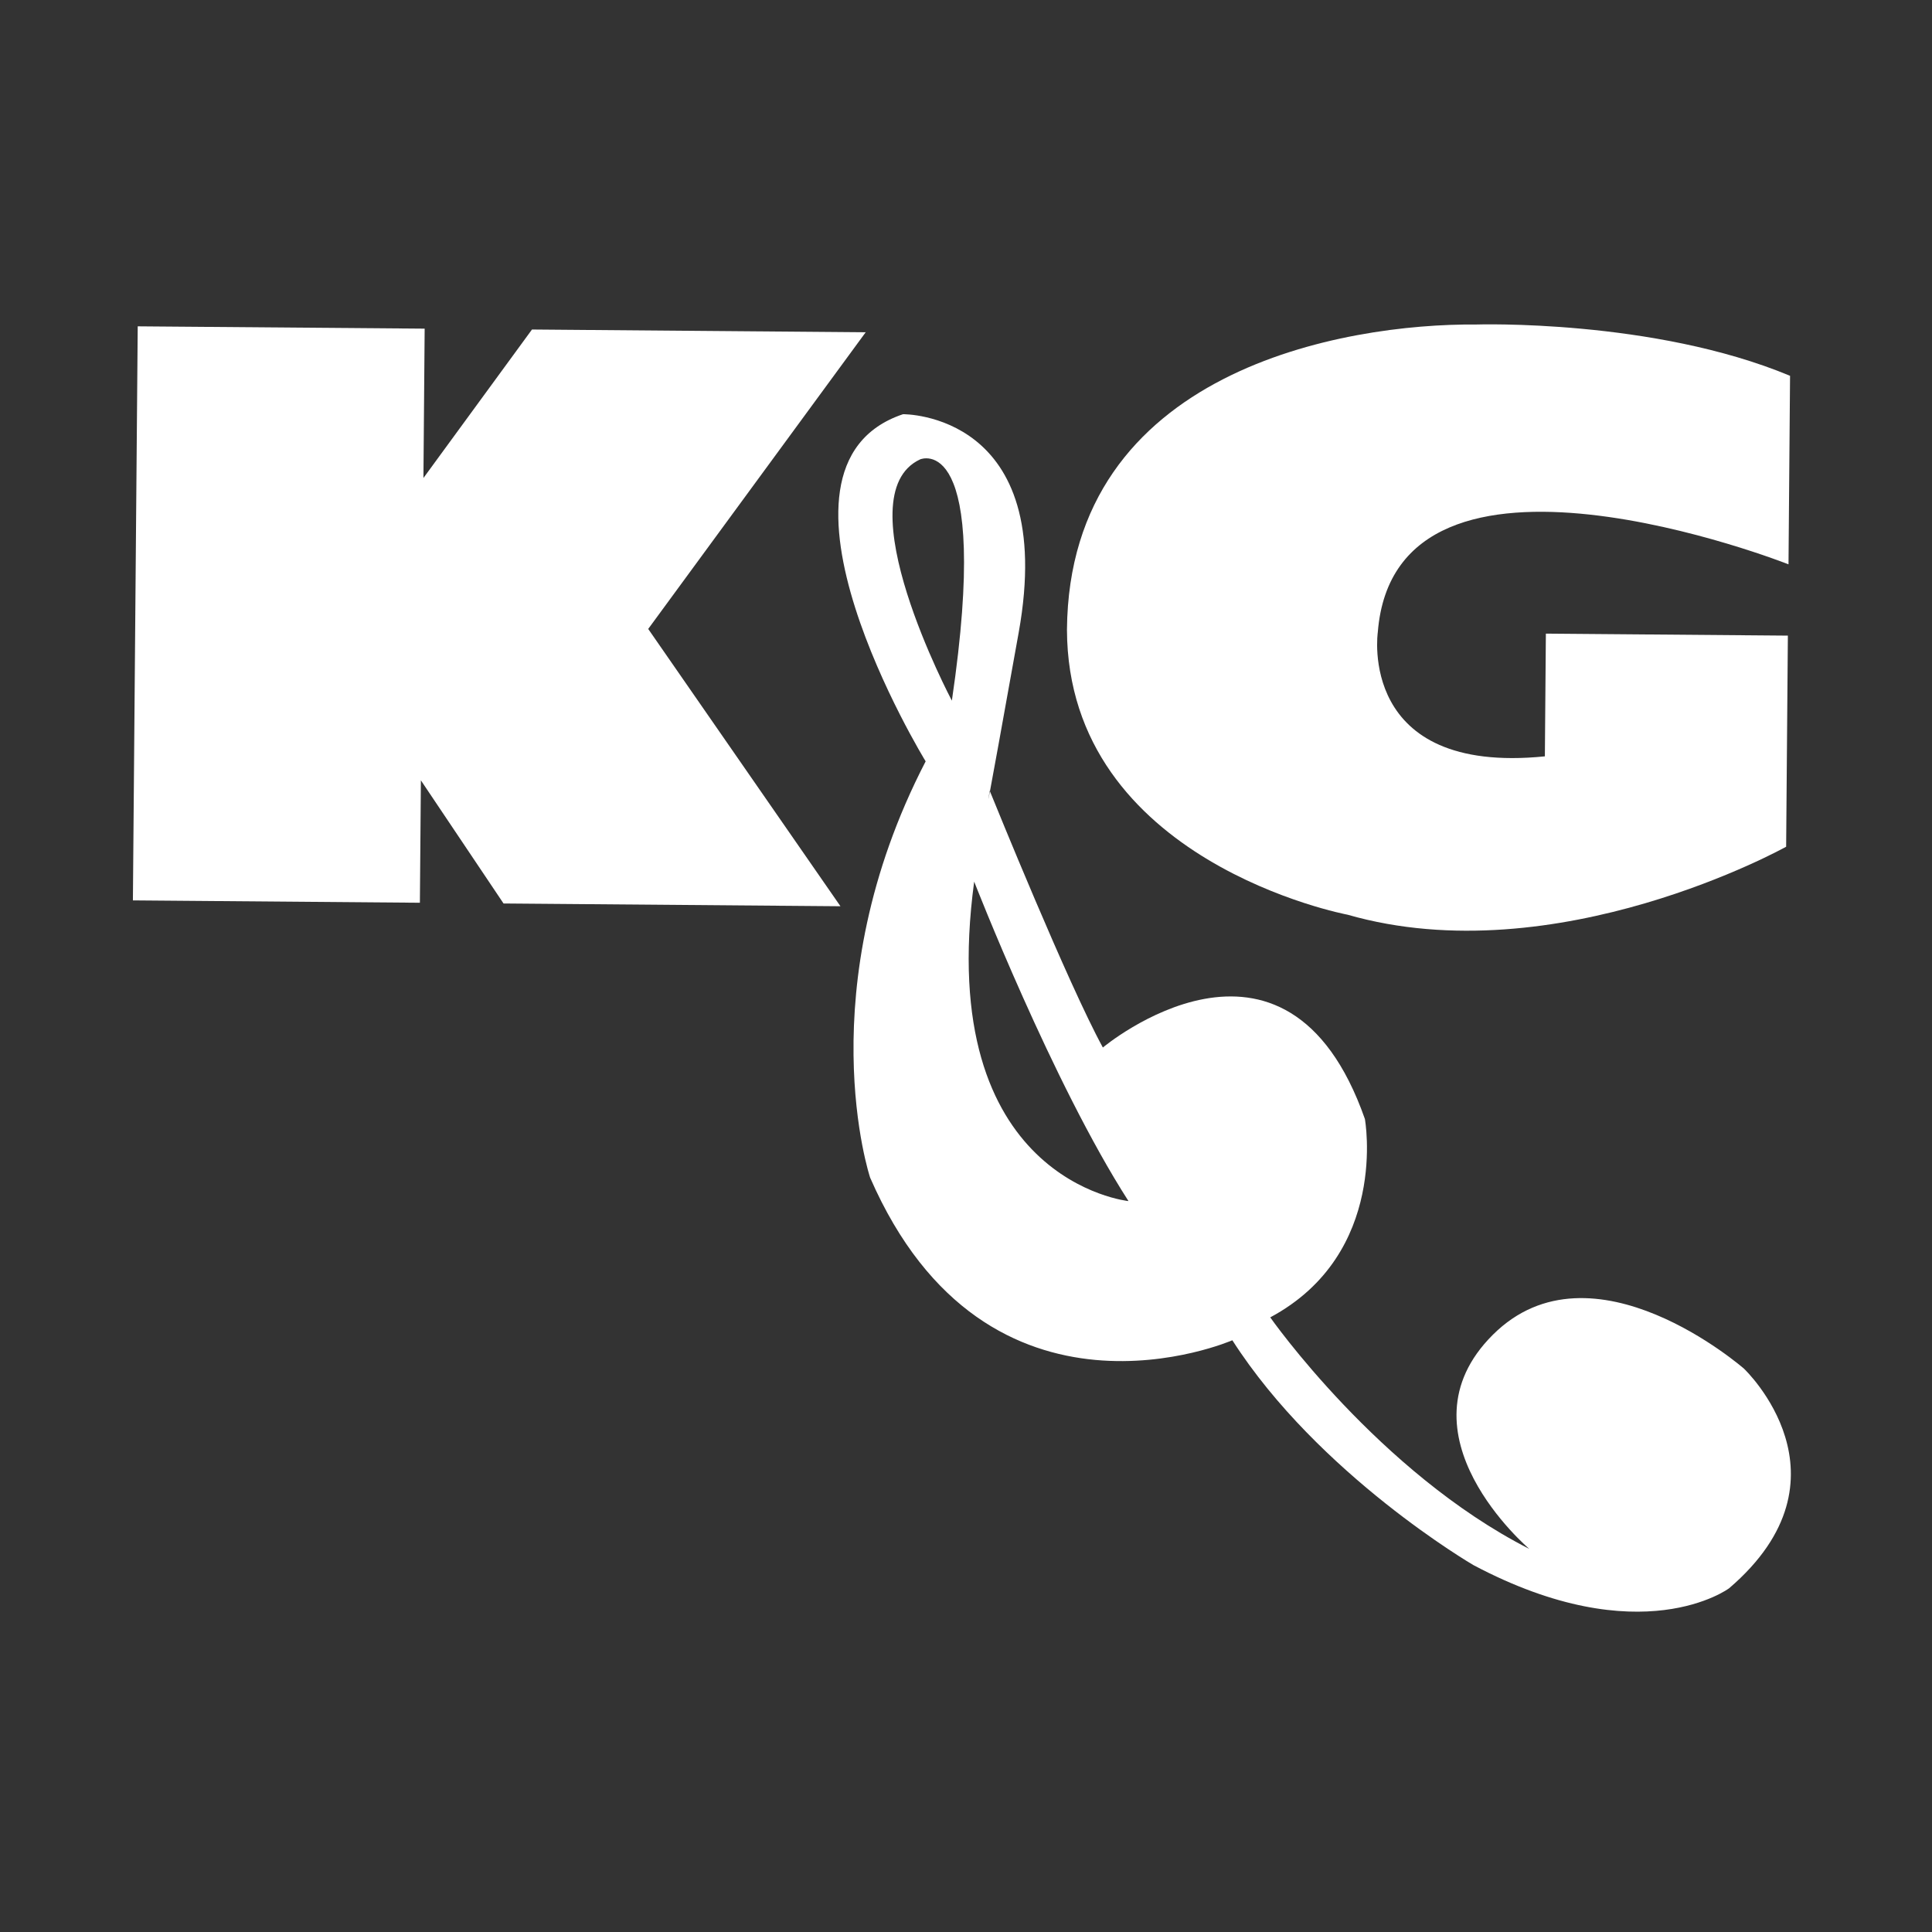
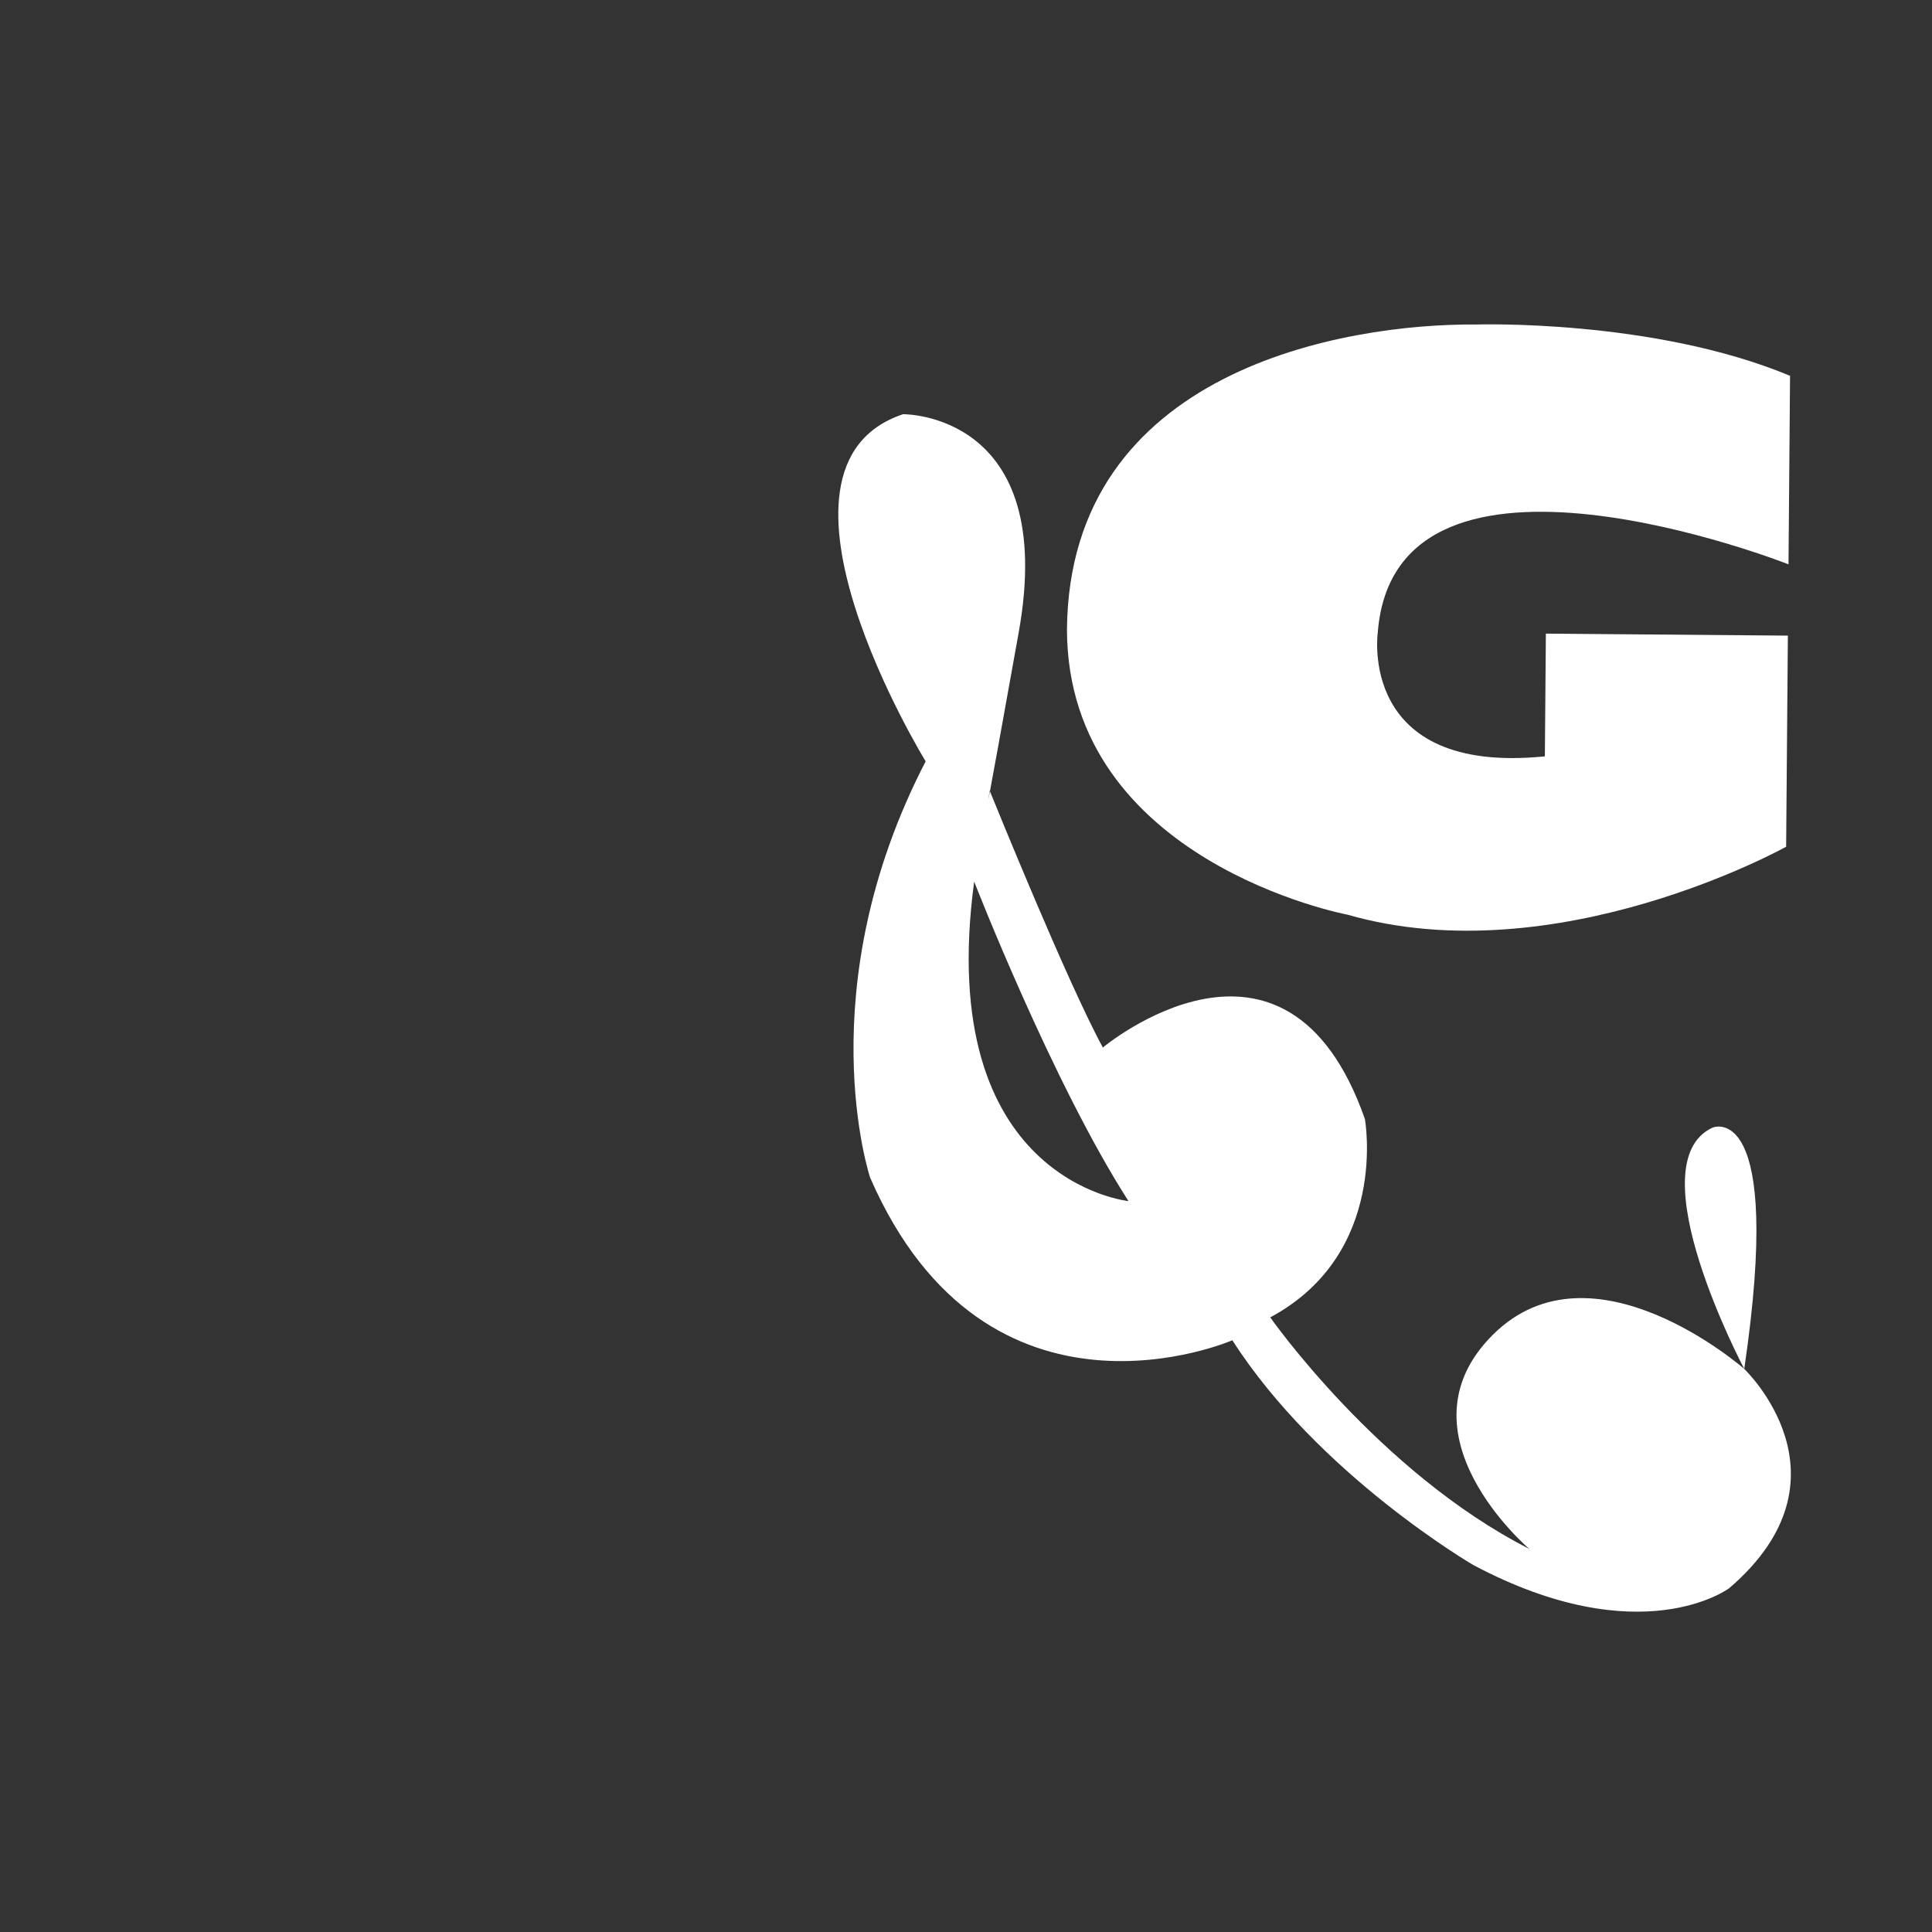
<svg xmlns="http://www.w3.org/2000/svg" id="Laag_1" viewBox="0 0 425.2 425.2">
  <rect x="0" y="0" width="425.2" height="425.2" fill="#333333" stroke="none" />
  <defs>
    <style>      .st0 {        fill: #fff;        fill-rule: evenodd;      }    </style>
  </defs>
-   <path class="st0" d="M383.88,301.27s-33.42-29.31-55.31-7.53c-21.9,21.78,7.99,47.14,7.99,47.14-33.13-16.85-57-50.95-57-50.95,26.21-14.05,20.83-43.66,20.83-43.66-17.36-49.49-57.67-15.73-57.67-15.73-7.68-14.04-23.82-53.86-24.85-56.39-.71,3.76-.05-.13-.05-.13,0,0,.02.04.05.13.62-3.28,2.28-12.38,6.33-34.96,8.7-48.48-25.46-48.03-25.46-48.03-34.74,11.66,4.98,76.4,4.98,76.4-26.03,50.28-12.22,91.62-12.22,91.62,25.86,59.26,79.72,35.79,79.72,35.79,19.03,29.68,53.05,49.48,53.05,49.48,36.92,19.58,56.28,5.1,56.28,5.1,28.5-24.41,3.32-48.28,3.32-48.28ZM209.49,154.2s-23.99-45.23-6.96-53.11c0,0,15.78-6.65,6.96,53.11ZM214.4,194.03s17.22,44.25,33.96,70.31c0,0-42.84-4.37-33.96-70.31Z" />
-   <polygon class="st0" points="30.31 71.82 29.25 198.16 92.41 198.68 92.63 171.74 110.82 198.84 184.97 199.45 142.66 138.42 190.52 73.13 117.08 72.52 93.19 105.2 93.46 72.33 30.31 71.82" />
+   <path class="st0" d="M383.88,301.27s-33.42-29.31-55.31-7.53c-21.9,21.78,7.99,47.14,7.99,47.14-33.13-16.85-57-50.95-57-50.95,26.21-14.05,20.83-43.66,20.83-43.66-17.36-49.49-57.67-15.73-57.67-15.73-7.68-14.04-23.82-53.86-24.85-56.39-.71,3.76-.05-.13-.05-.13,0,0,.02.04.05.13.62-3.28,2.28-12.38,6.33-34.96,8.7-48.48-25.46-48.03-25.46-48.03-34.74,11.66,4.98,76.4,4.98,76.4-26.03,50.28-12.22,91.62-12.22,91.62,25.86,59.26,79.72,35.79,79.72,35.79,19.03,29.68,53.05,49.48,53.05,49.48,36.92,19.58,56.28,5.1,56.28,5.1,28.5-24.41,3.32-48.28,3.32-48.28Zs-23.99-45.23-6.96-53.11c0,0,15.78-6.65,6.96,53.11ZM214.4,194.03s17.22,44.25,33.96,70.31c0,0-42.84-4.37-33.96-70.31Z" />
  <path class="st0" d="M393.96,82.72l-.34,41.48s-86.5-34.17-90.39,14.95c0,0-4.57,31.48,36.77,27.31l.22-27.01,53.26.44-.38,46.46s-50.49,28.17-96.53,14.96c0,0-61.62-11.57-61.75-62.73.47-57.18,61.1-67.4,90.05-67.16,0,0,39-1.26,69.09,11.29Z" />
</svg>